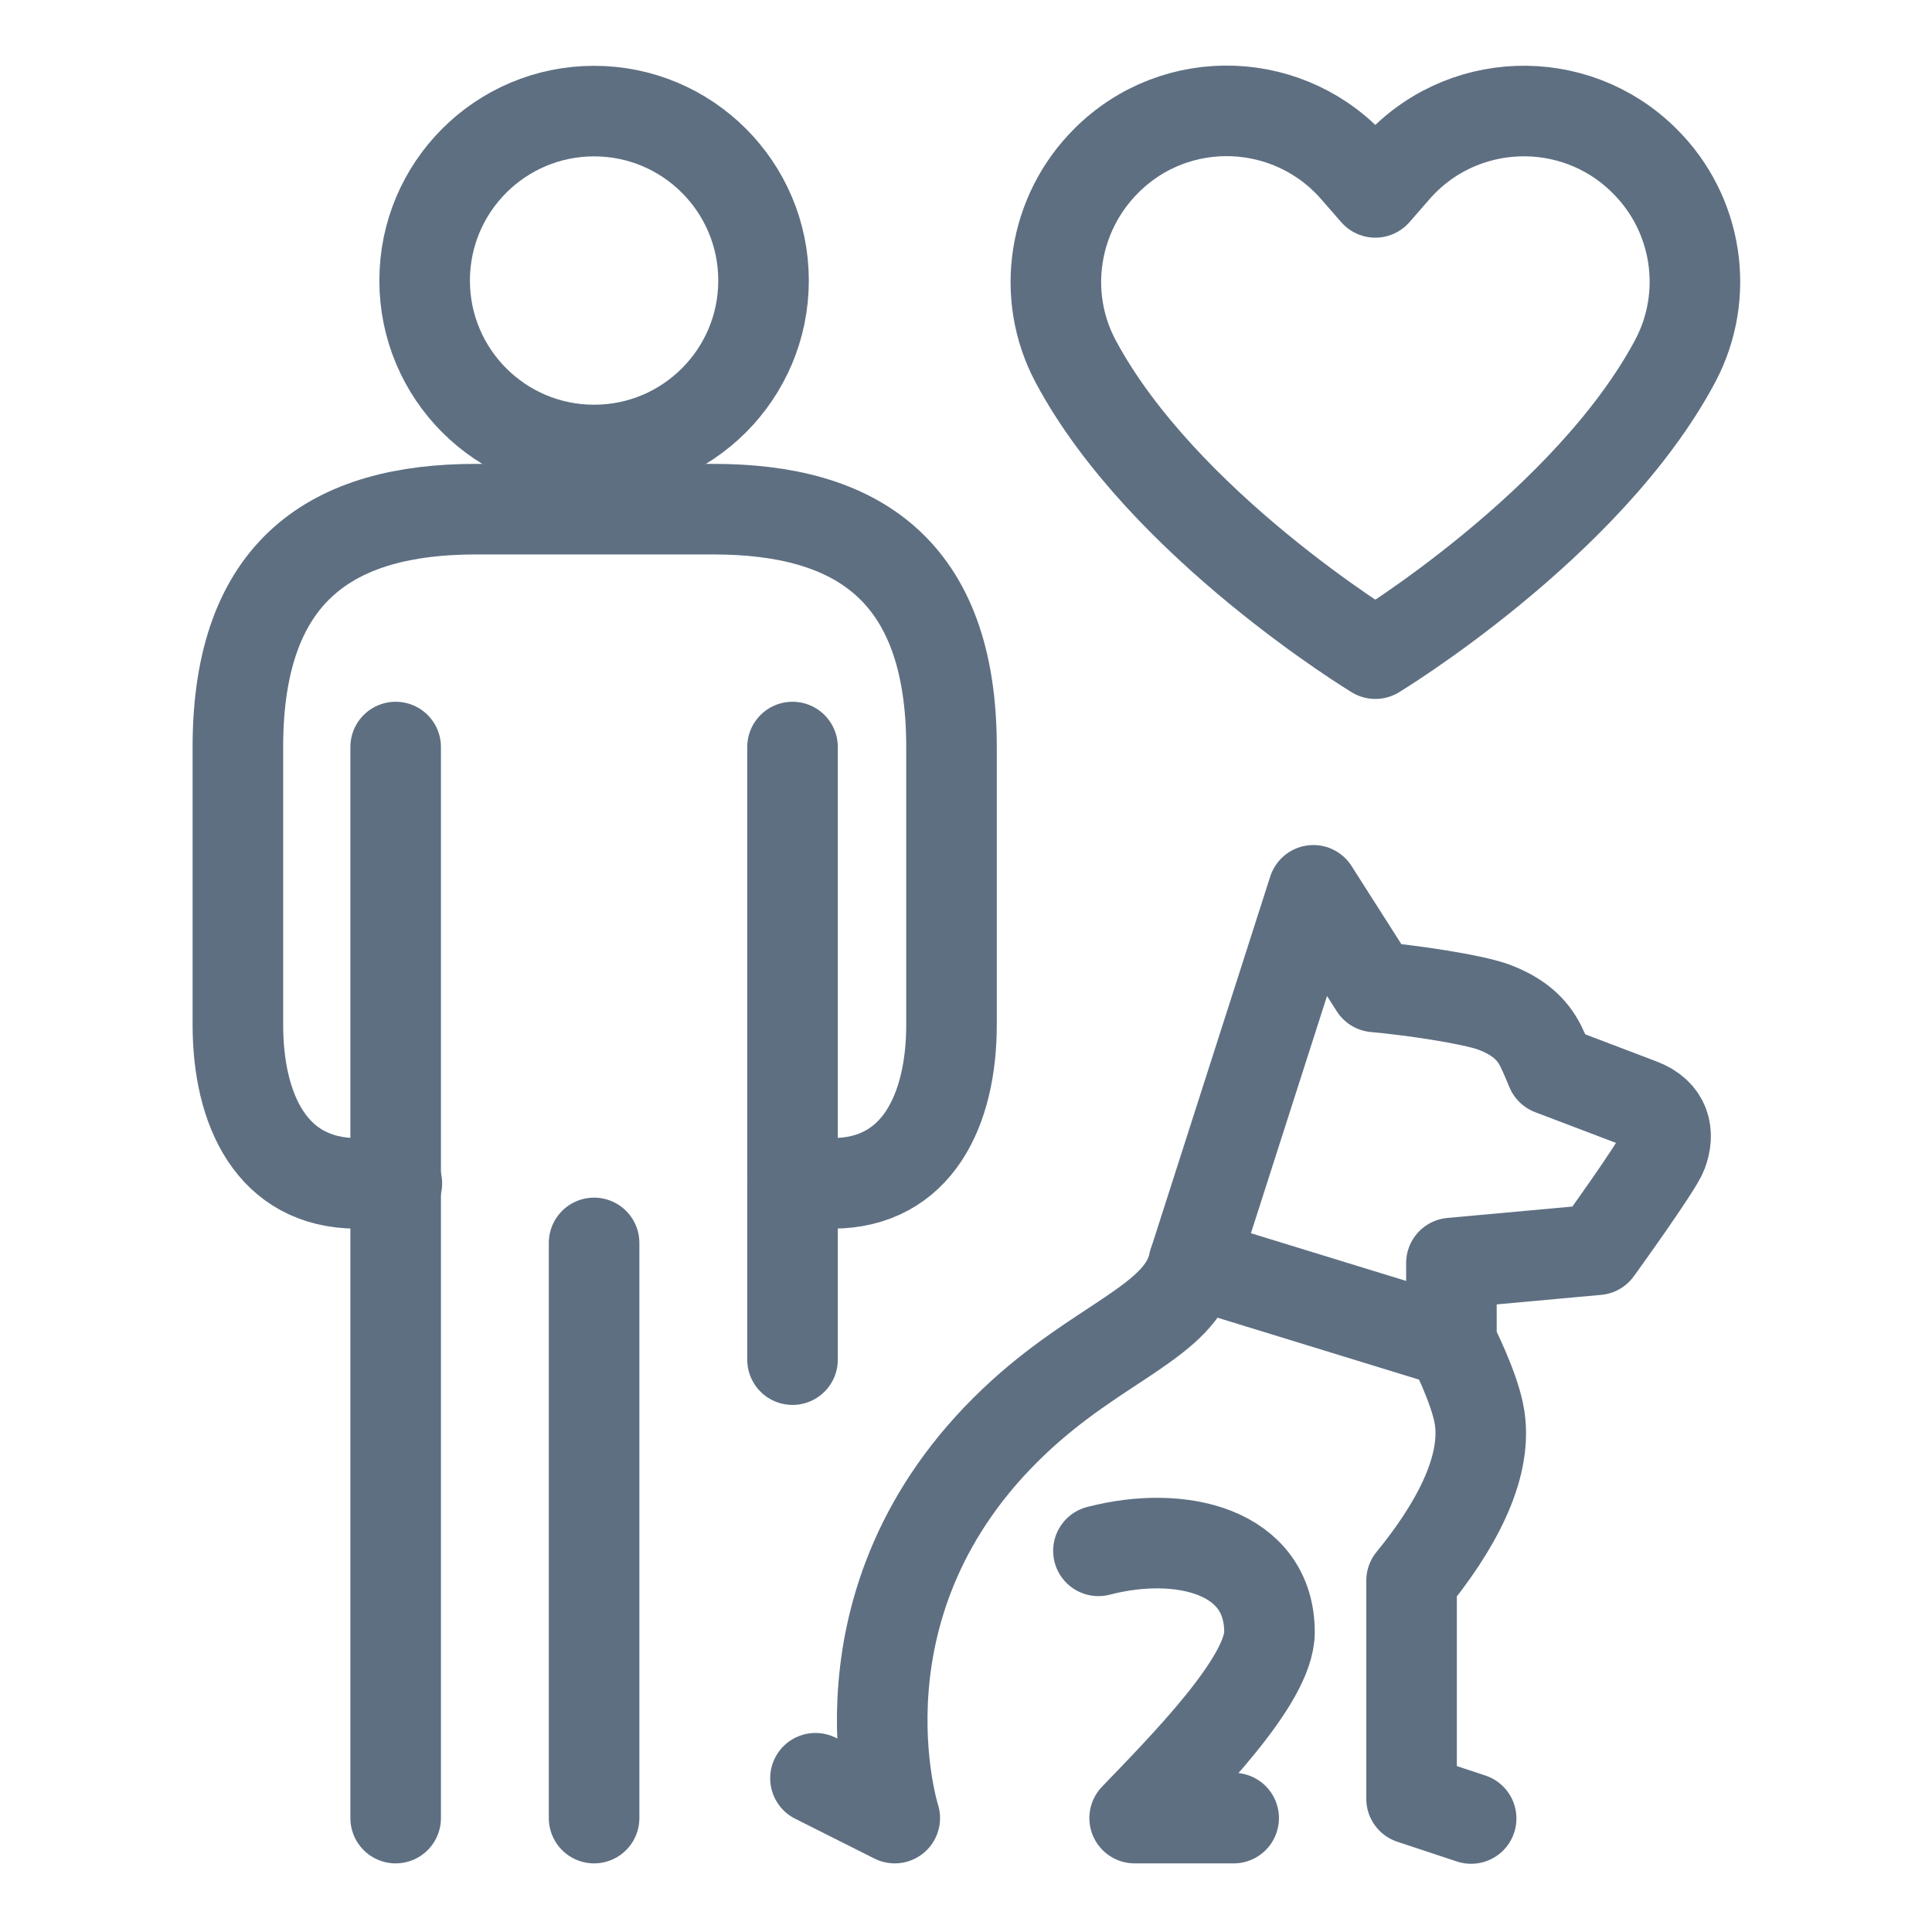
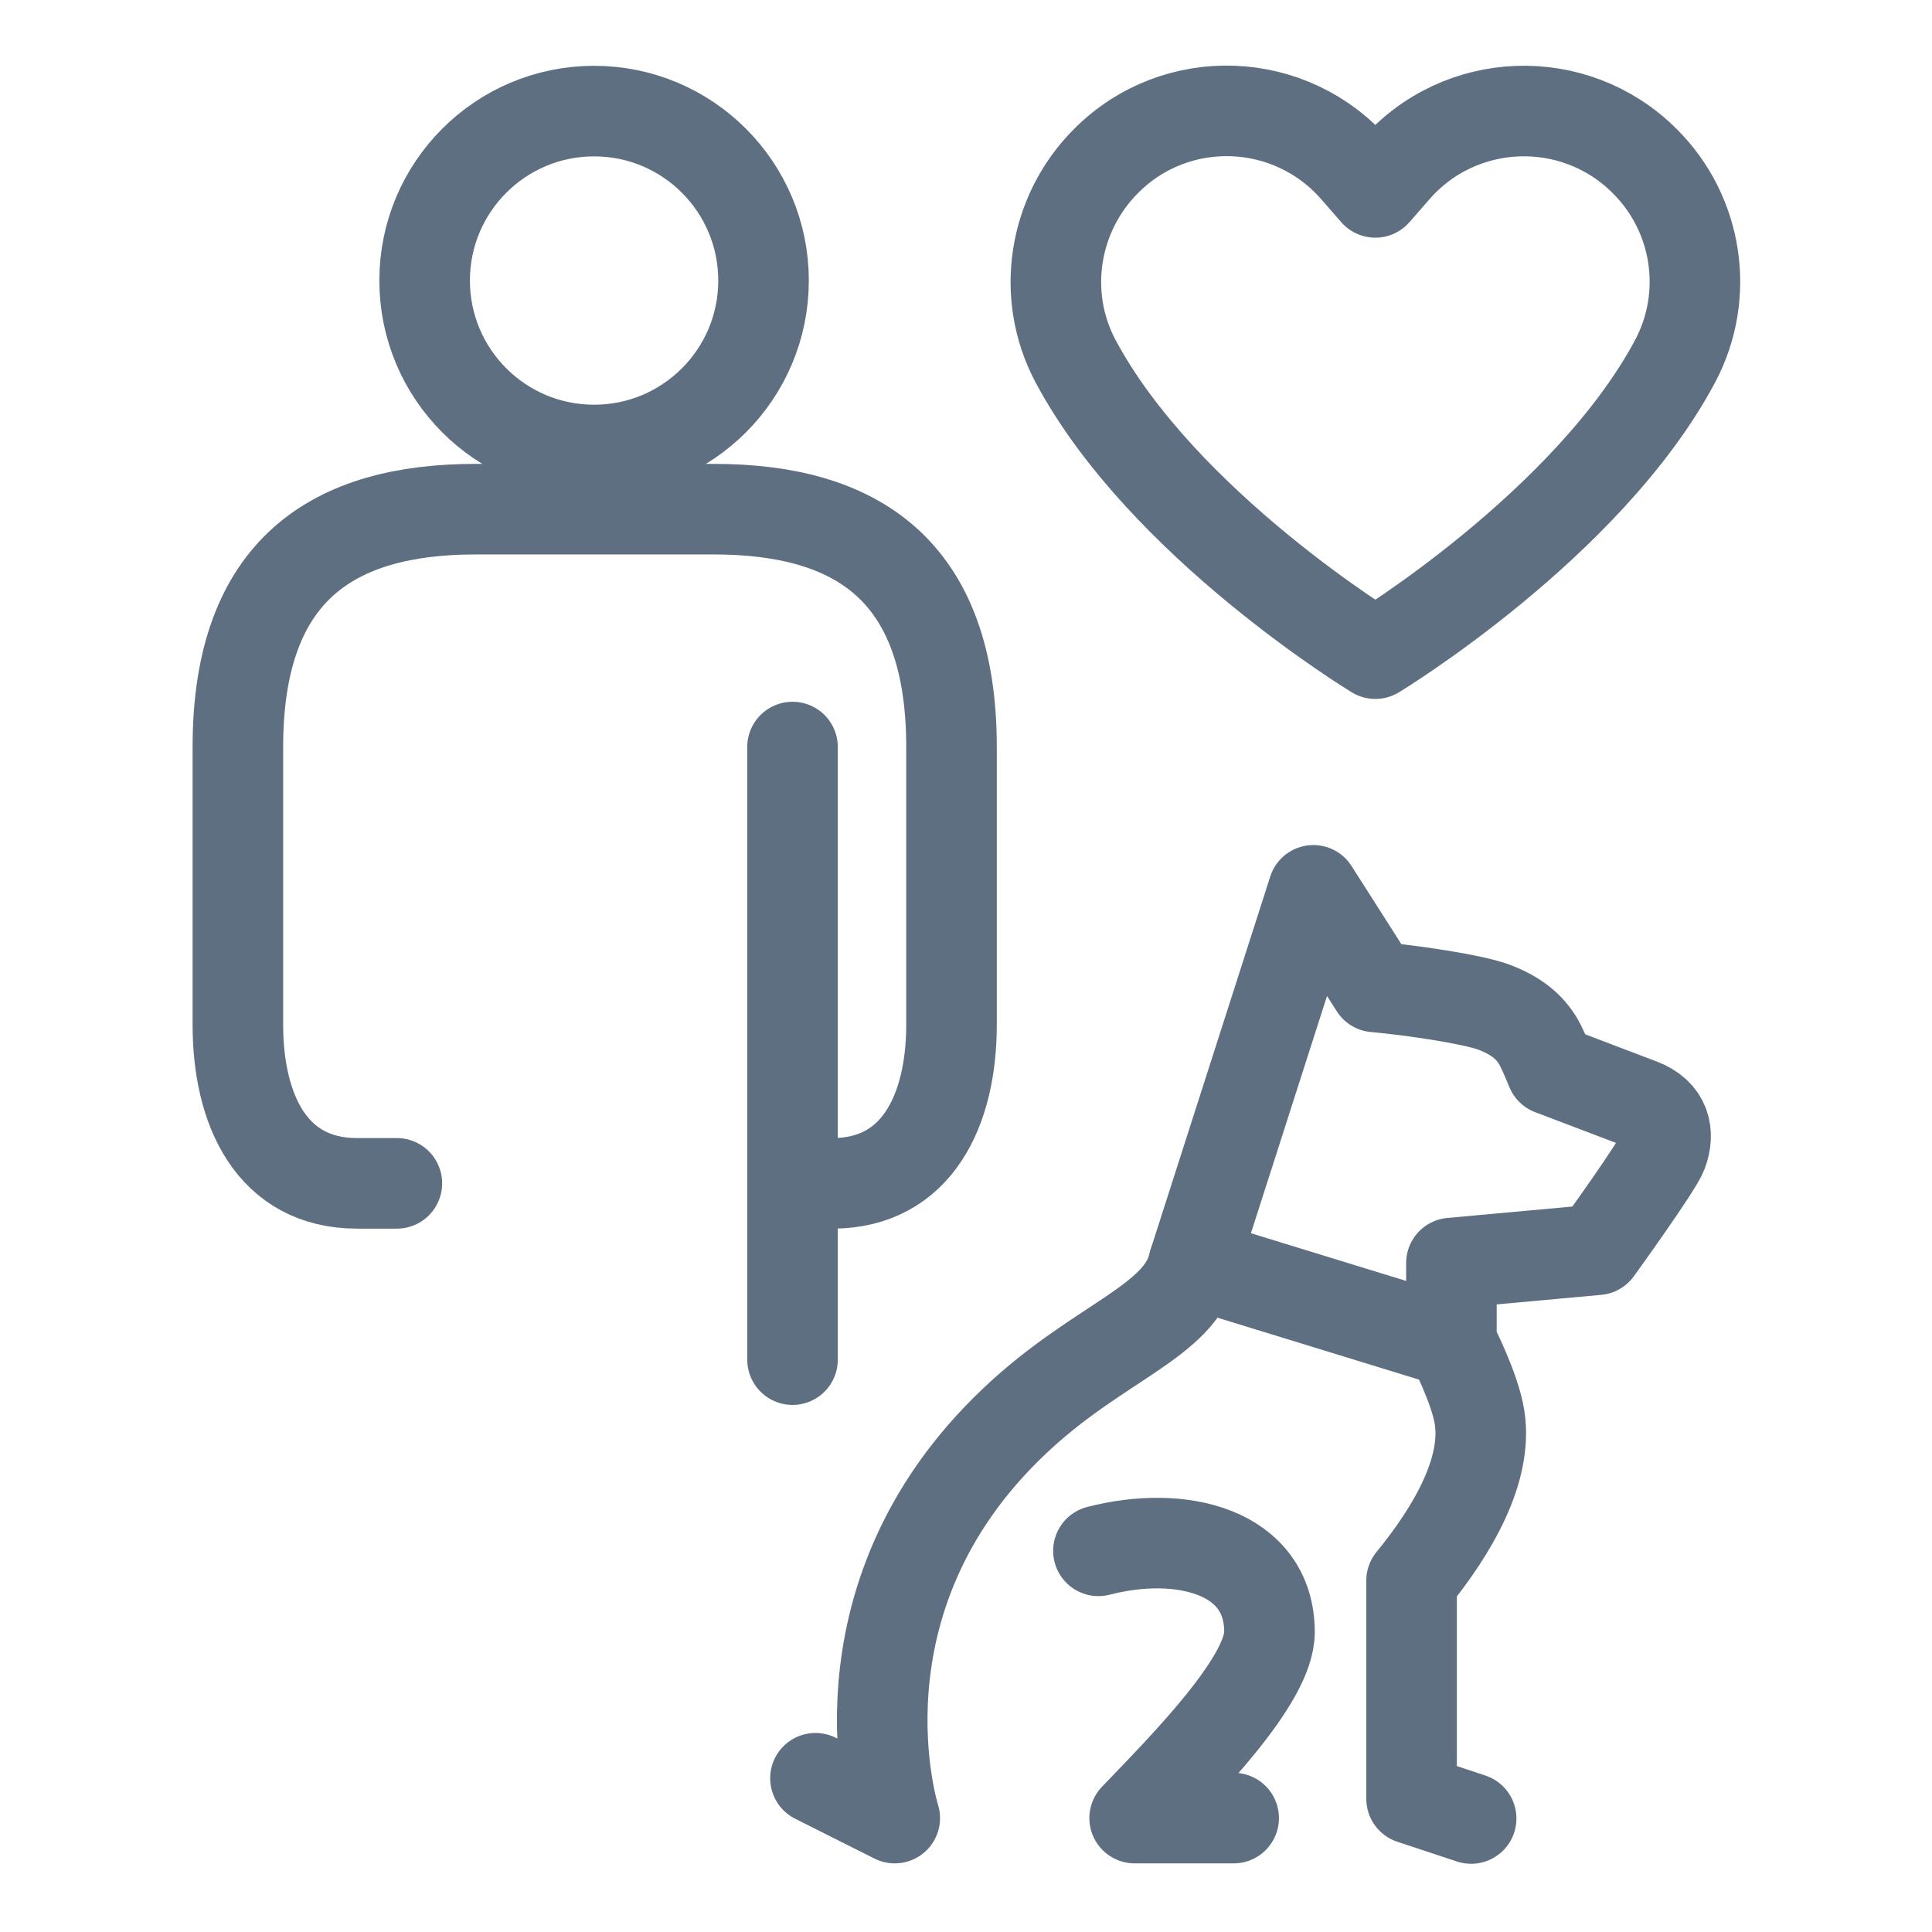
<svg xmlns="http://www.w3.org/2000/svg" id="Layer_1" viewBox="0 0 48 48">
  <defs>
    <style>.cls-1,.cls-2{fill:none;}.cls-2{stroke:#5e6f82;stroke-linecap:round;stroke-linejoin:round;stroke-width:2.25px;}</style>
  </defs>
  <path class="cls-2" d="M30.65,45.17h-2.46c1.24-1.29,3.35-3.42,3.35-4.62,0-2.02-2.21-2.55-4.25-2.02" />
  <path class="cls-2" d="M20.26,44.18l1.97.99s-1.73-5.4,2.96-9.85c2.09-1.99,4.15-2.47,4.47-3.94l2.97-9.26,1.53,2.4c.9.08,2.4.3,2.95.5.61.23.95.54,1.16.95.13.26.27.61.27.61,0,0,1.45.55,2.21.84.64.24.73.74.55,1.22-.13.35-1.62,2.41-1.62,2.41l-3.62.33v1.97s.59,1.14.7,1.87c.2,1.29-.65,2.78-1.69,4.05v5.42l1.48.49" />
  <line class="cls-2" x1="36.07" y1="33.35" x2="29.66" y2="31.38" />
-   <line class="cls-2" x1="14.76" y1="30.88" x2="14.76" y2="45.17" />
-   <line class="cls-2" x1="9.83" y1="18.56" x2="9.83" y2="45.17" />
  <line class="cls-2" x1="19.69" y1="18.56" x2="19.69" y2="33.78" />
  <path class="cls-2" d="M19.69,29.4h.99c2.11,0,2.96-1.83,2.96-3.94v-6.9c0-4.42-2.38-5.91-5.91-5.91h-5.91c-3.53,0-5.91,1.49-5.91,5.91v6.9c0,2.11.84,3.94,2.96,3.94h.99" />
  <circle class="cls-2" cx="14.76" cy="6.97" r="4.21" />
  <path class="cls-2" d="M34.65,4.23l-.48.55-.48-.55c-1.61-1.87-4.47-1.98-6.21-.23h0c-1.31,1.31-1.63,3.33-.76,4.97,2.17,4.07,7.45,7.27,7.45,7.27,0,0,5.28-3.2,7.45-7.27.87-1.64.56-3.66-.76-4.97h0c-1.74-1.74-4.6-1.64-6.21.23Z" />
  <rect class="cls-1" width="48" height="48" />
</svg>